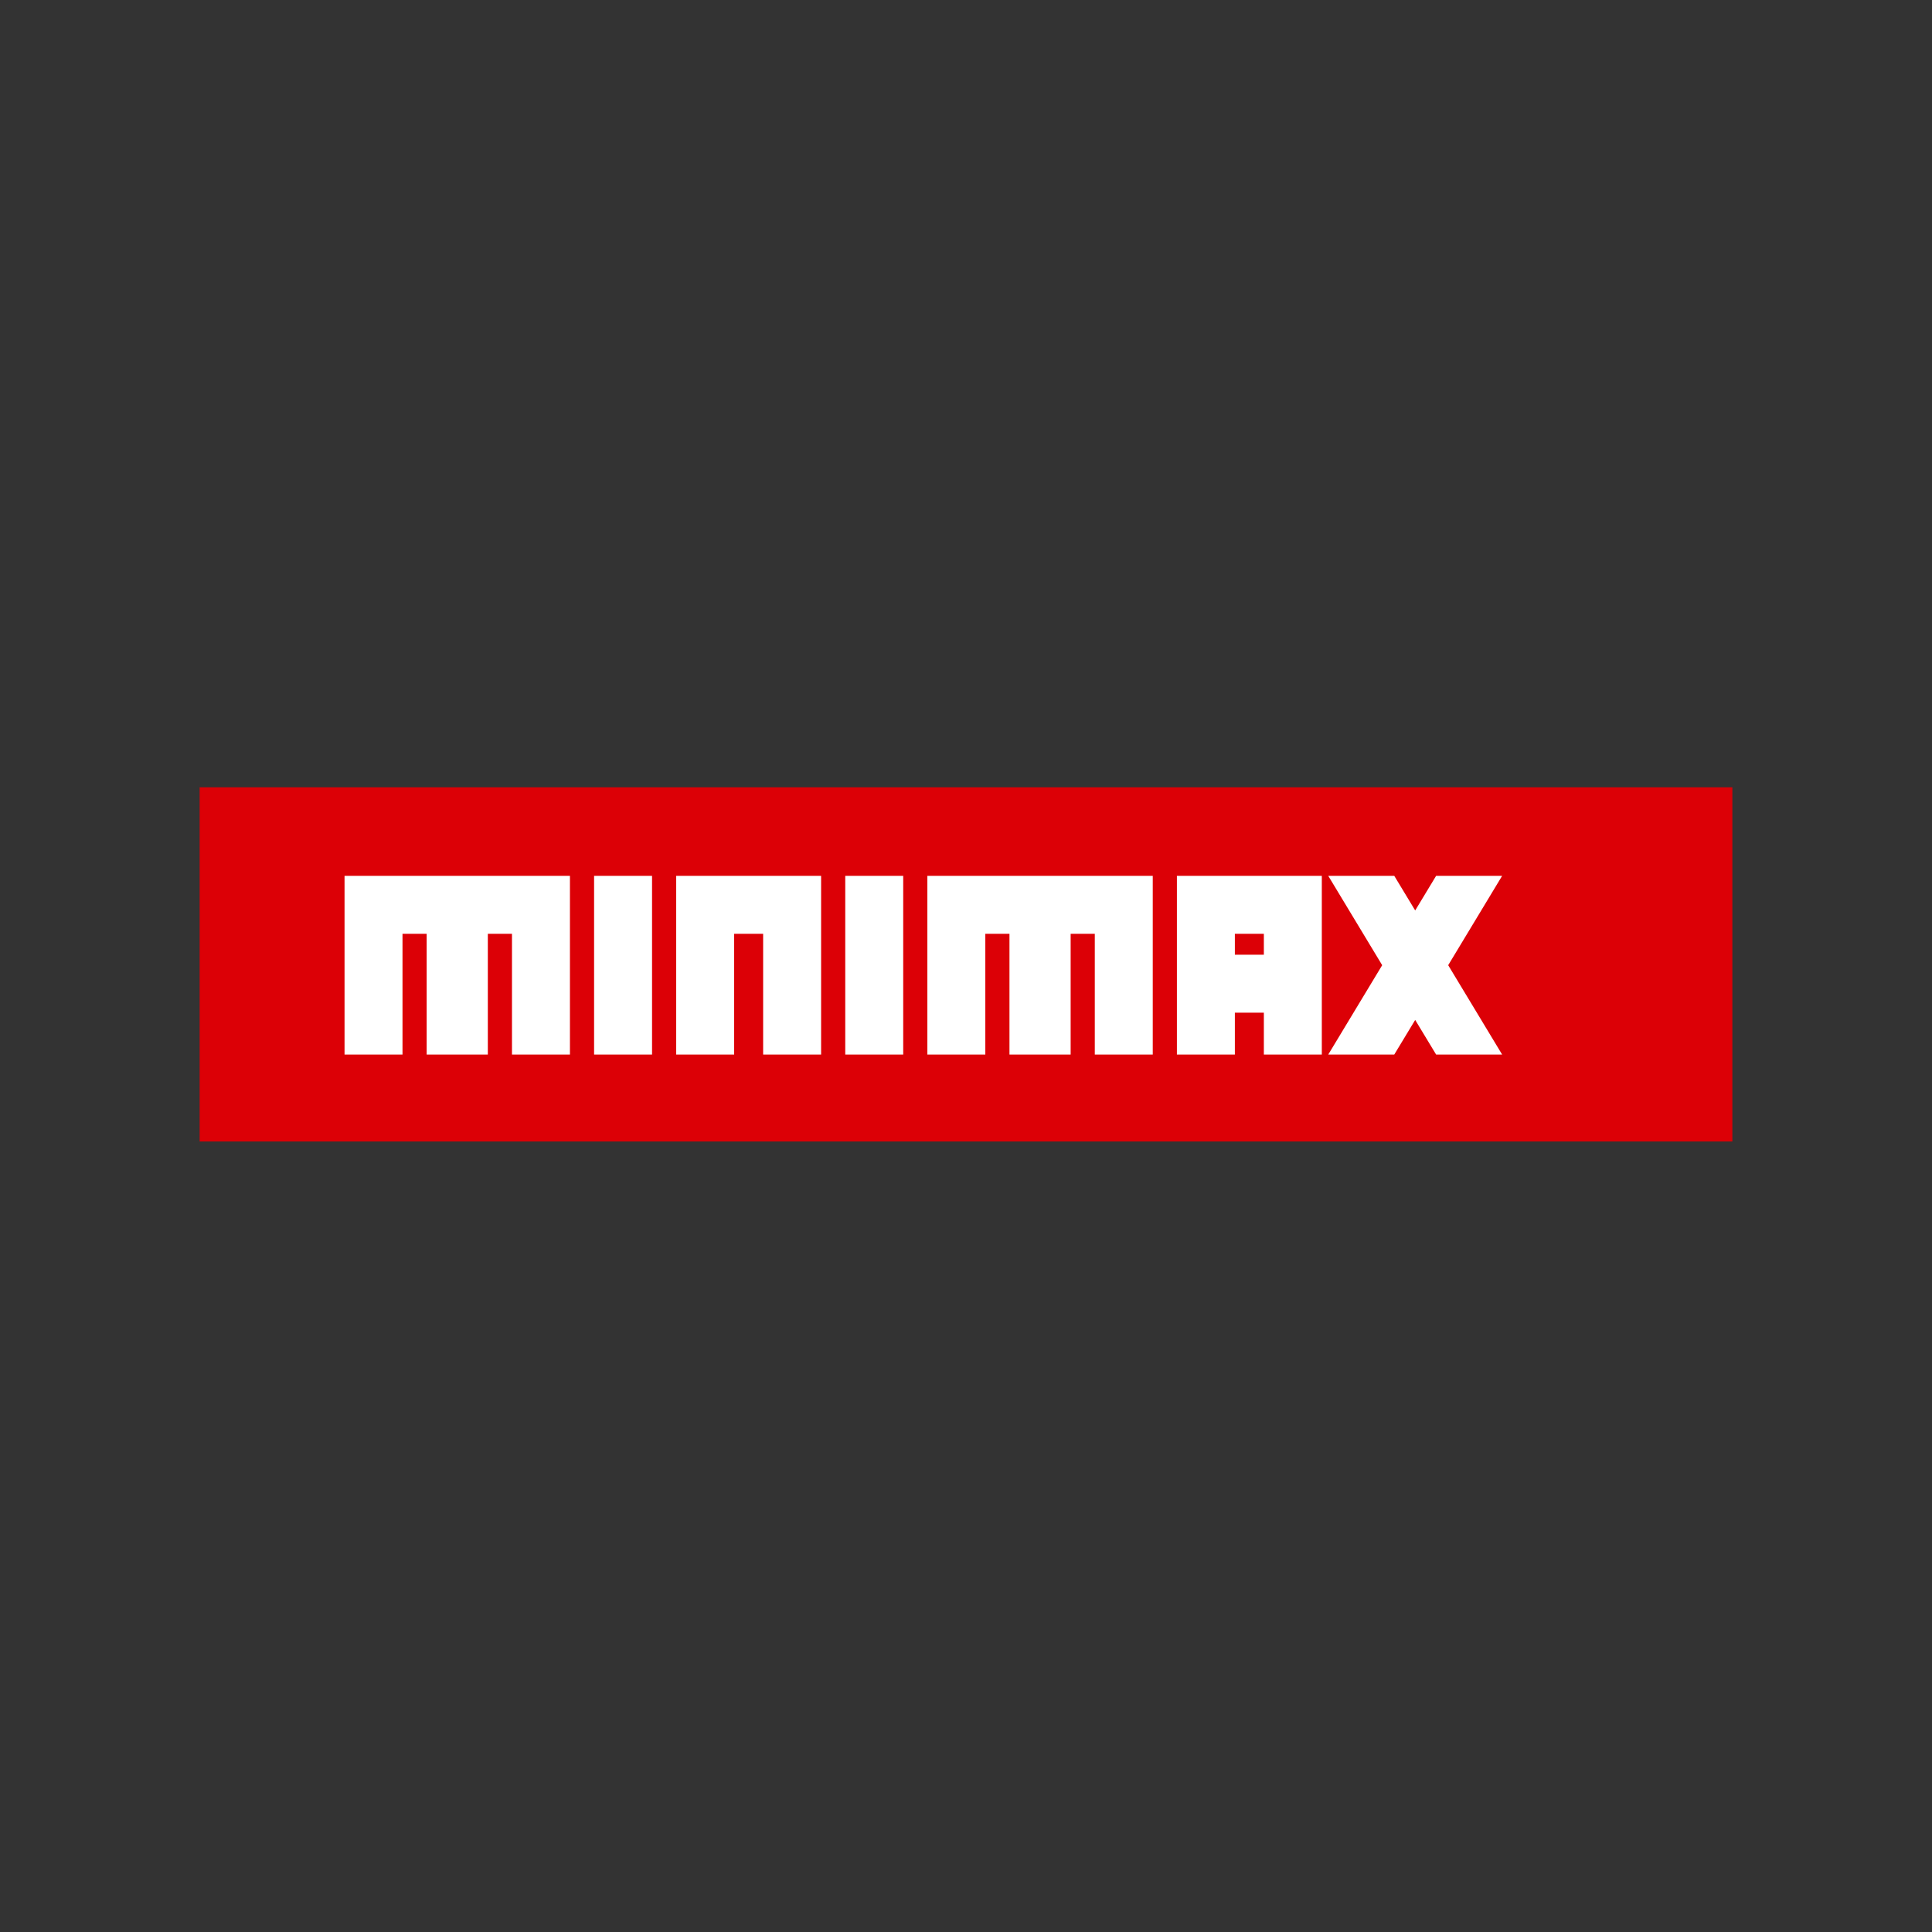
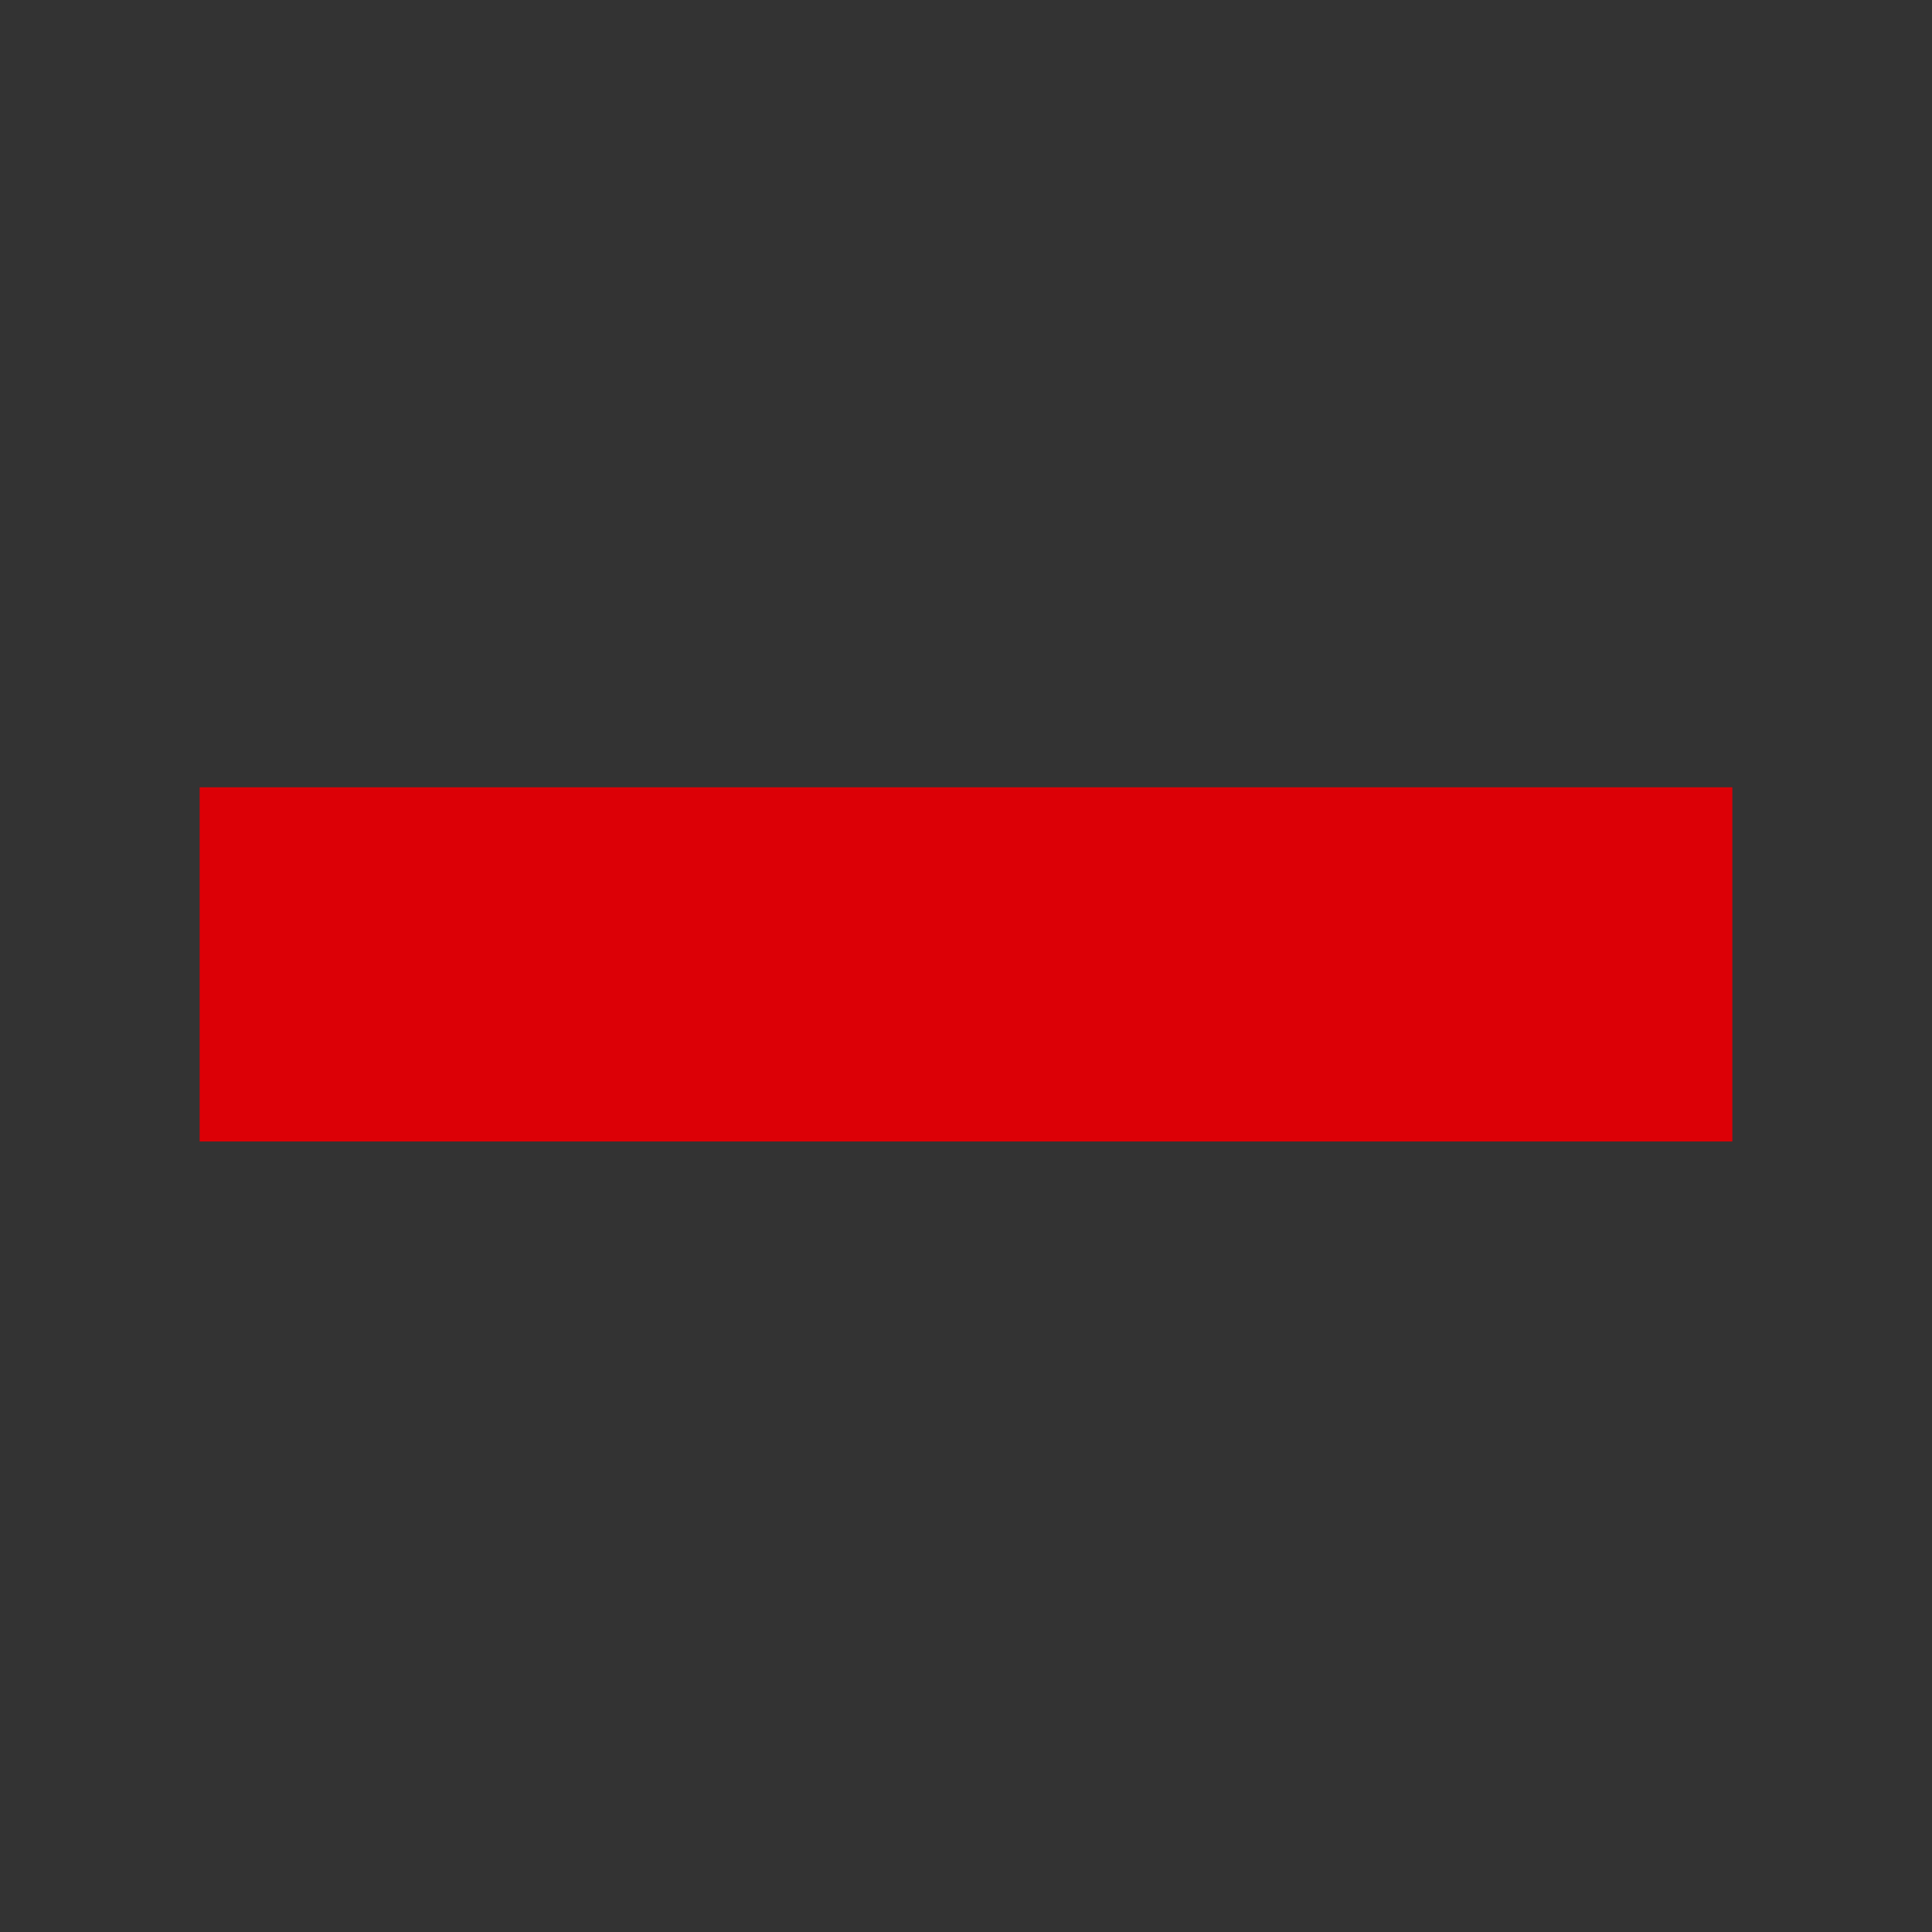
<svg xmlns="http://www.w3.org/2000/svg" width="12" height="12" viewBox="0 0 12 12" fill="none">
  <rect x="0" y="0" width="12" height="12" fill="#333333" stroke="none" />
  <path d="M1.24 4.89H10.76V7.09H1.24V4.89Z" fill="#DC0006" />
-   <path fill-rule="evenodd" clip-rule="evenodd" d="M2.14 6.55V5.44H3.54V6.55H3.18V5.8H3.03V6.55H2.65V5.8H2.5V6.55H2.14ZM5.76 5.44H7.16V6.55H6.8V5.8H6.65V6.55H6.27V5.8H6.12V6.55H5.76V5.44ZM4.05 5.44H3.69V6.55H4.05V5.44ZM4.2 6.55V5.44H5.1V6.55H4.74V5.8H4.56V6.55H4.2ZM7.31 6.29V6.55H7.67V6.29H7.85V6.55H8.21V5.44H7.31V6.29ZM7.67 5.93H7.85V5.8H7.67V5.93ZM5.25 5.44H5.61V6.55H5.25V5.44ZM8.66 5.44H8.25L8.585 5.995L8.25 6.55H8.66L8.79 6.335L8.92 6.55H9.33L8.995 5.995L9.33 5.44H8.92L8.79 5.655L8.66 5.44Z" fill="white" />
</svg>